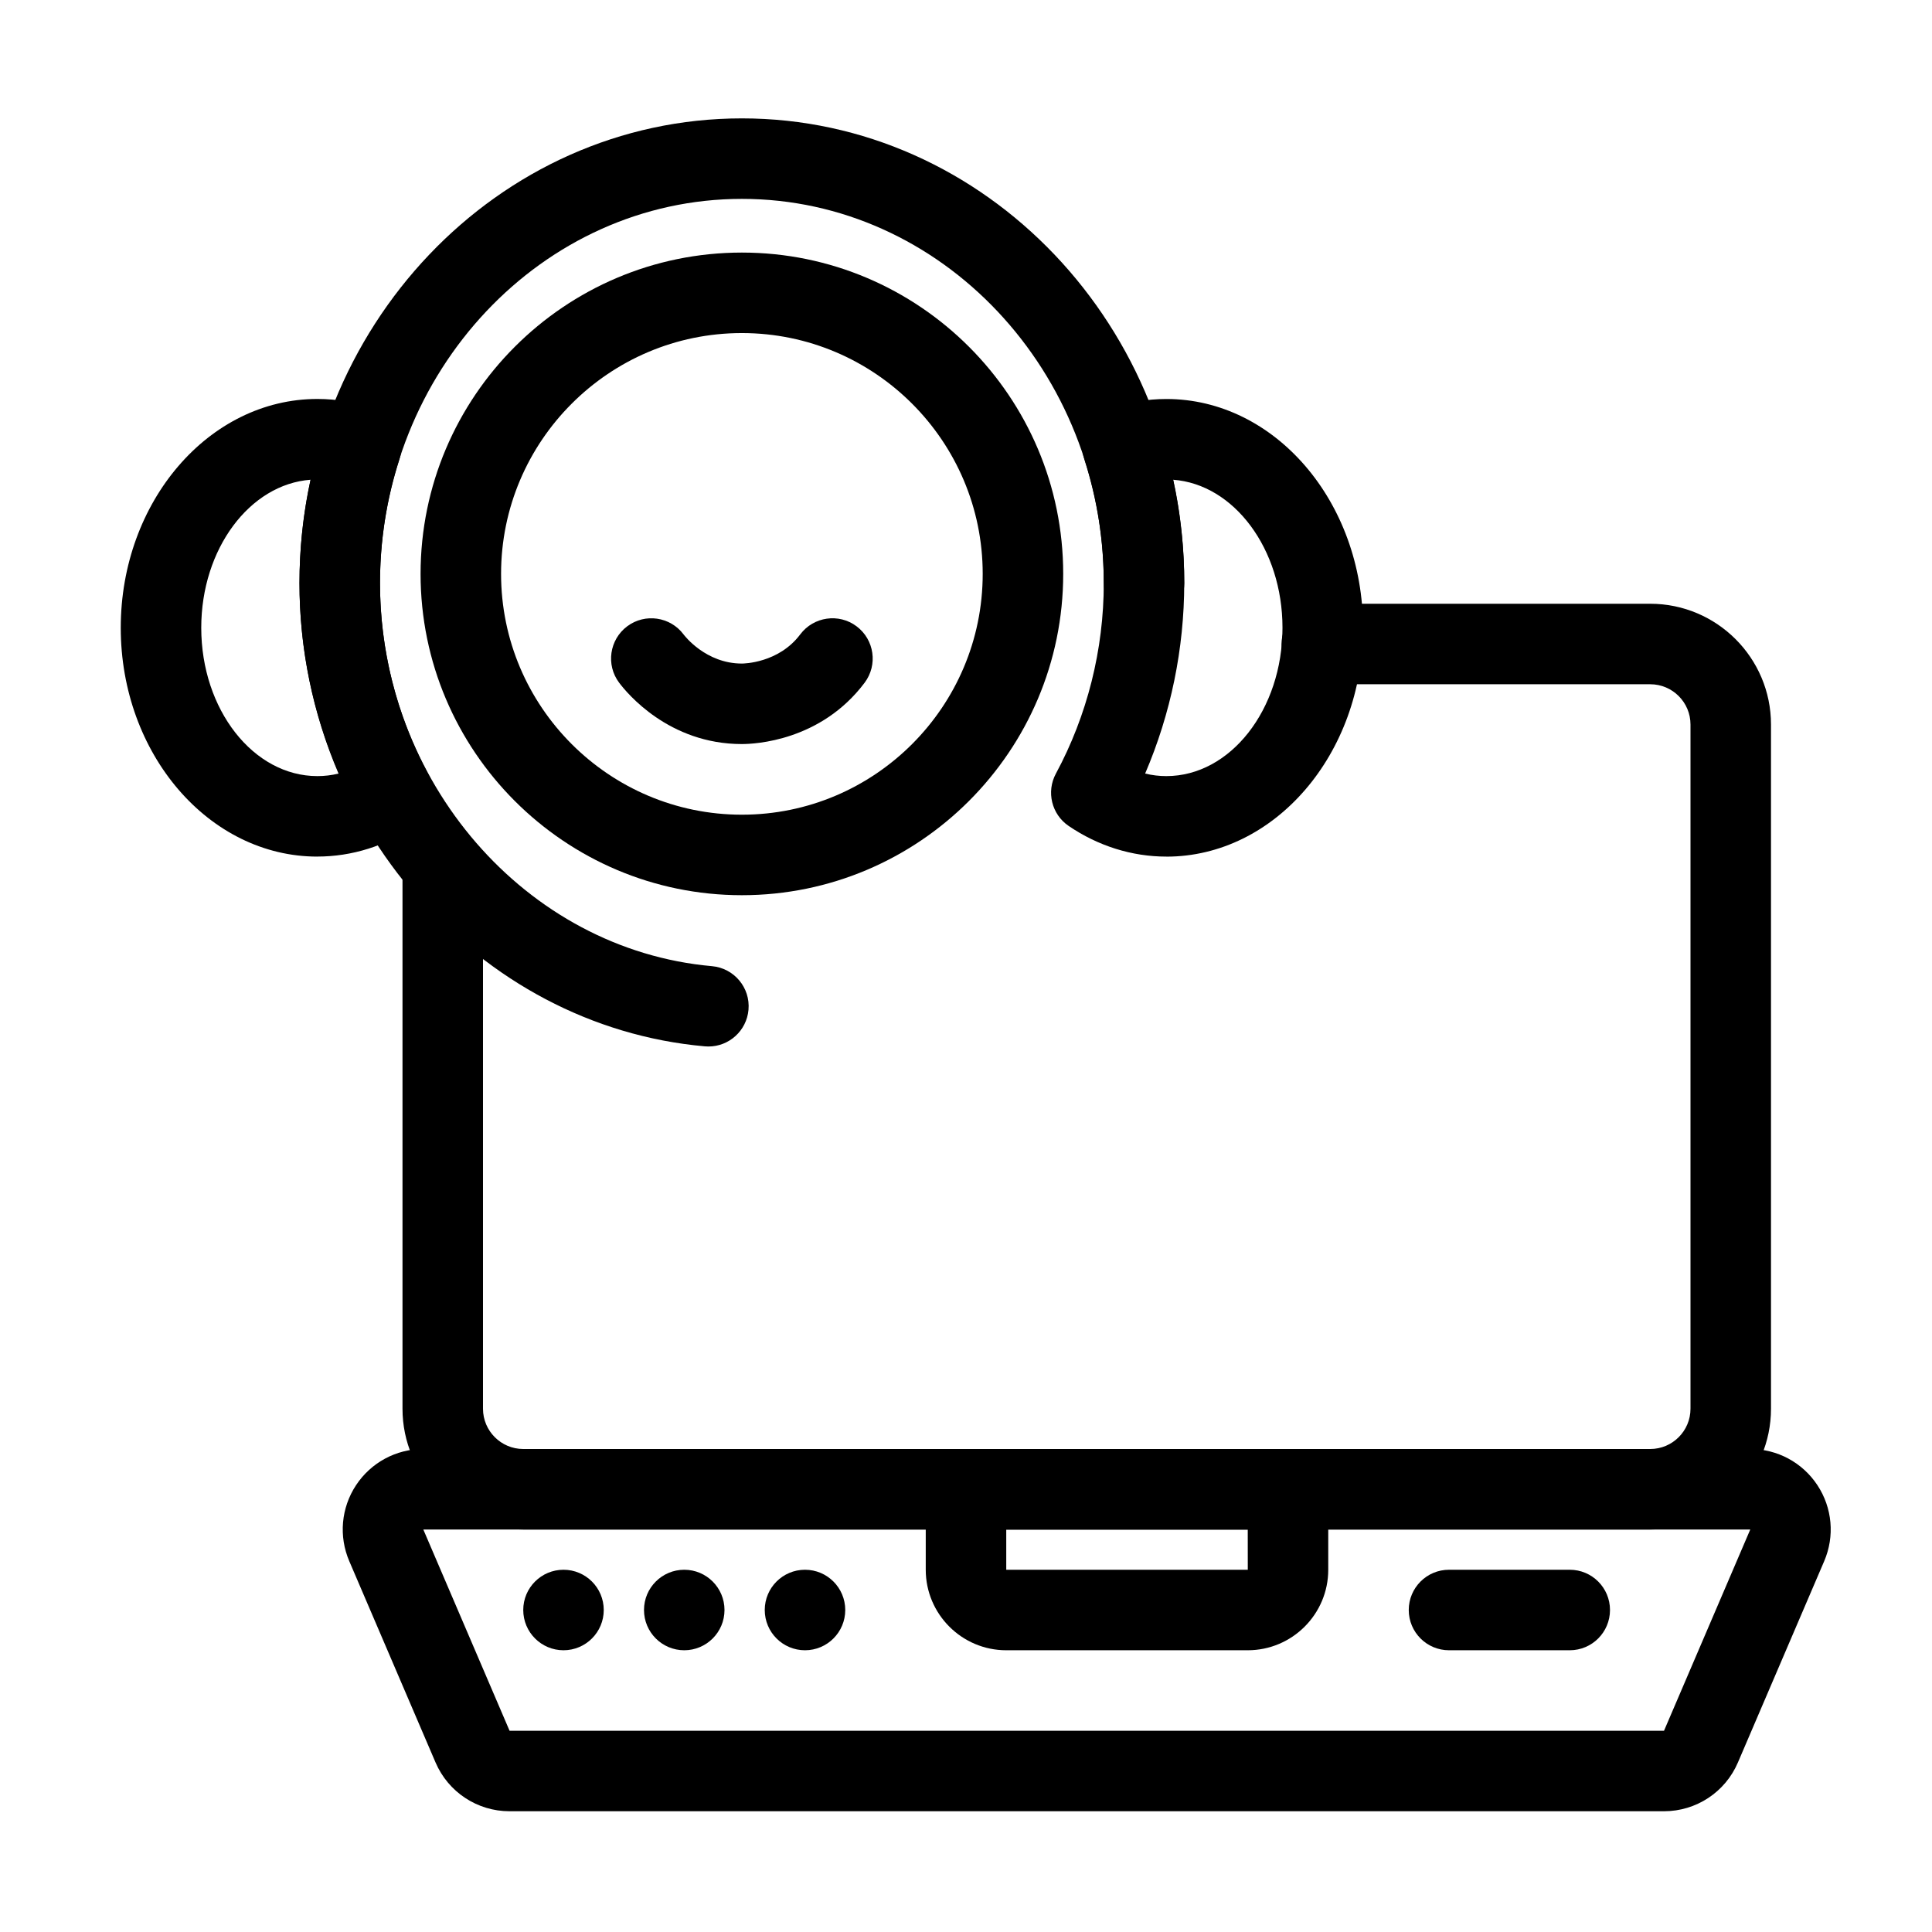
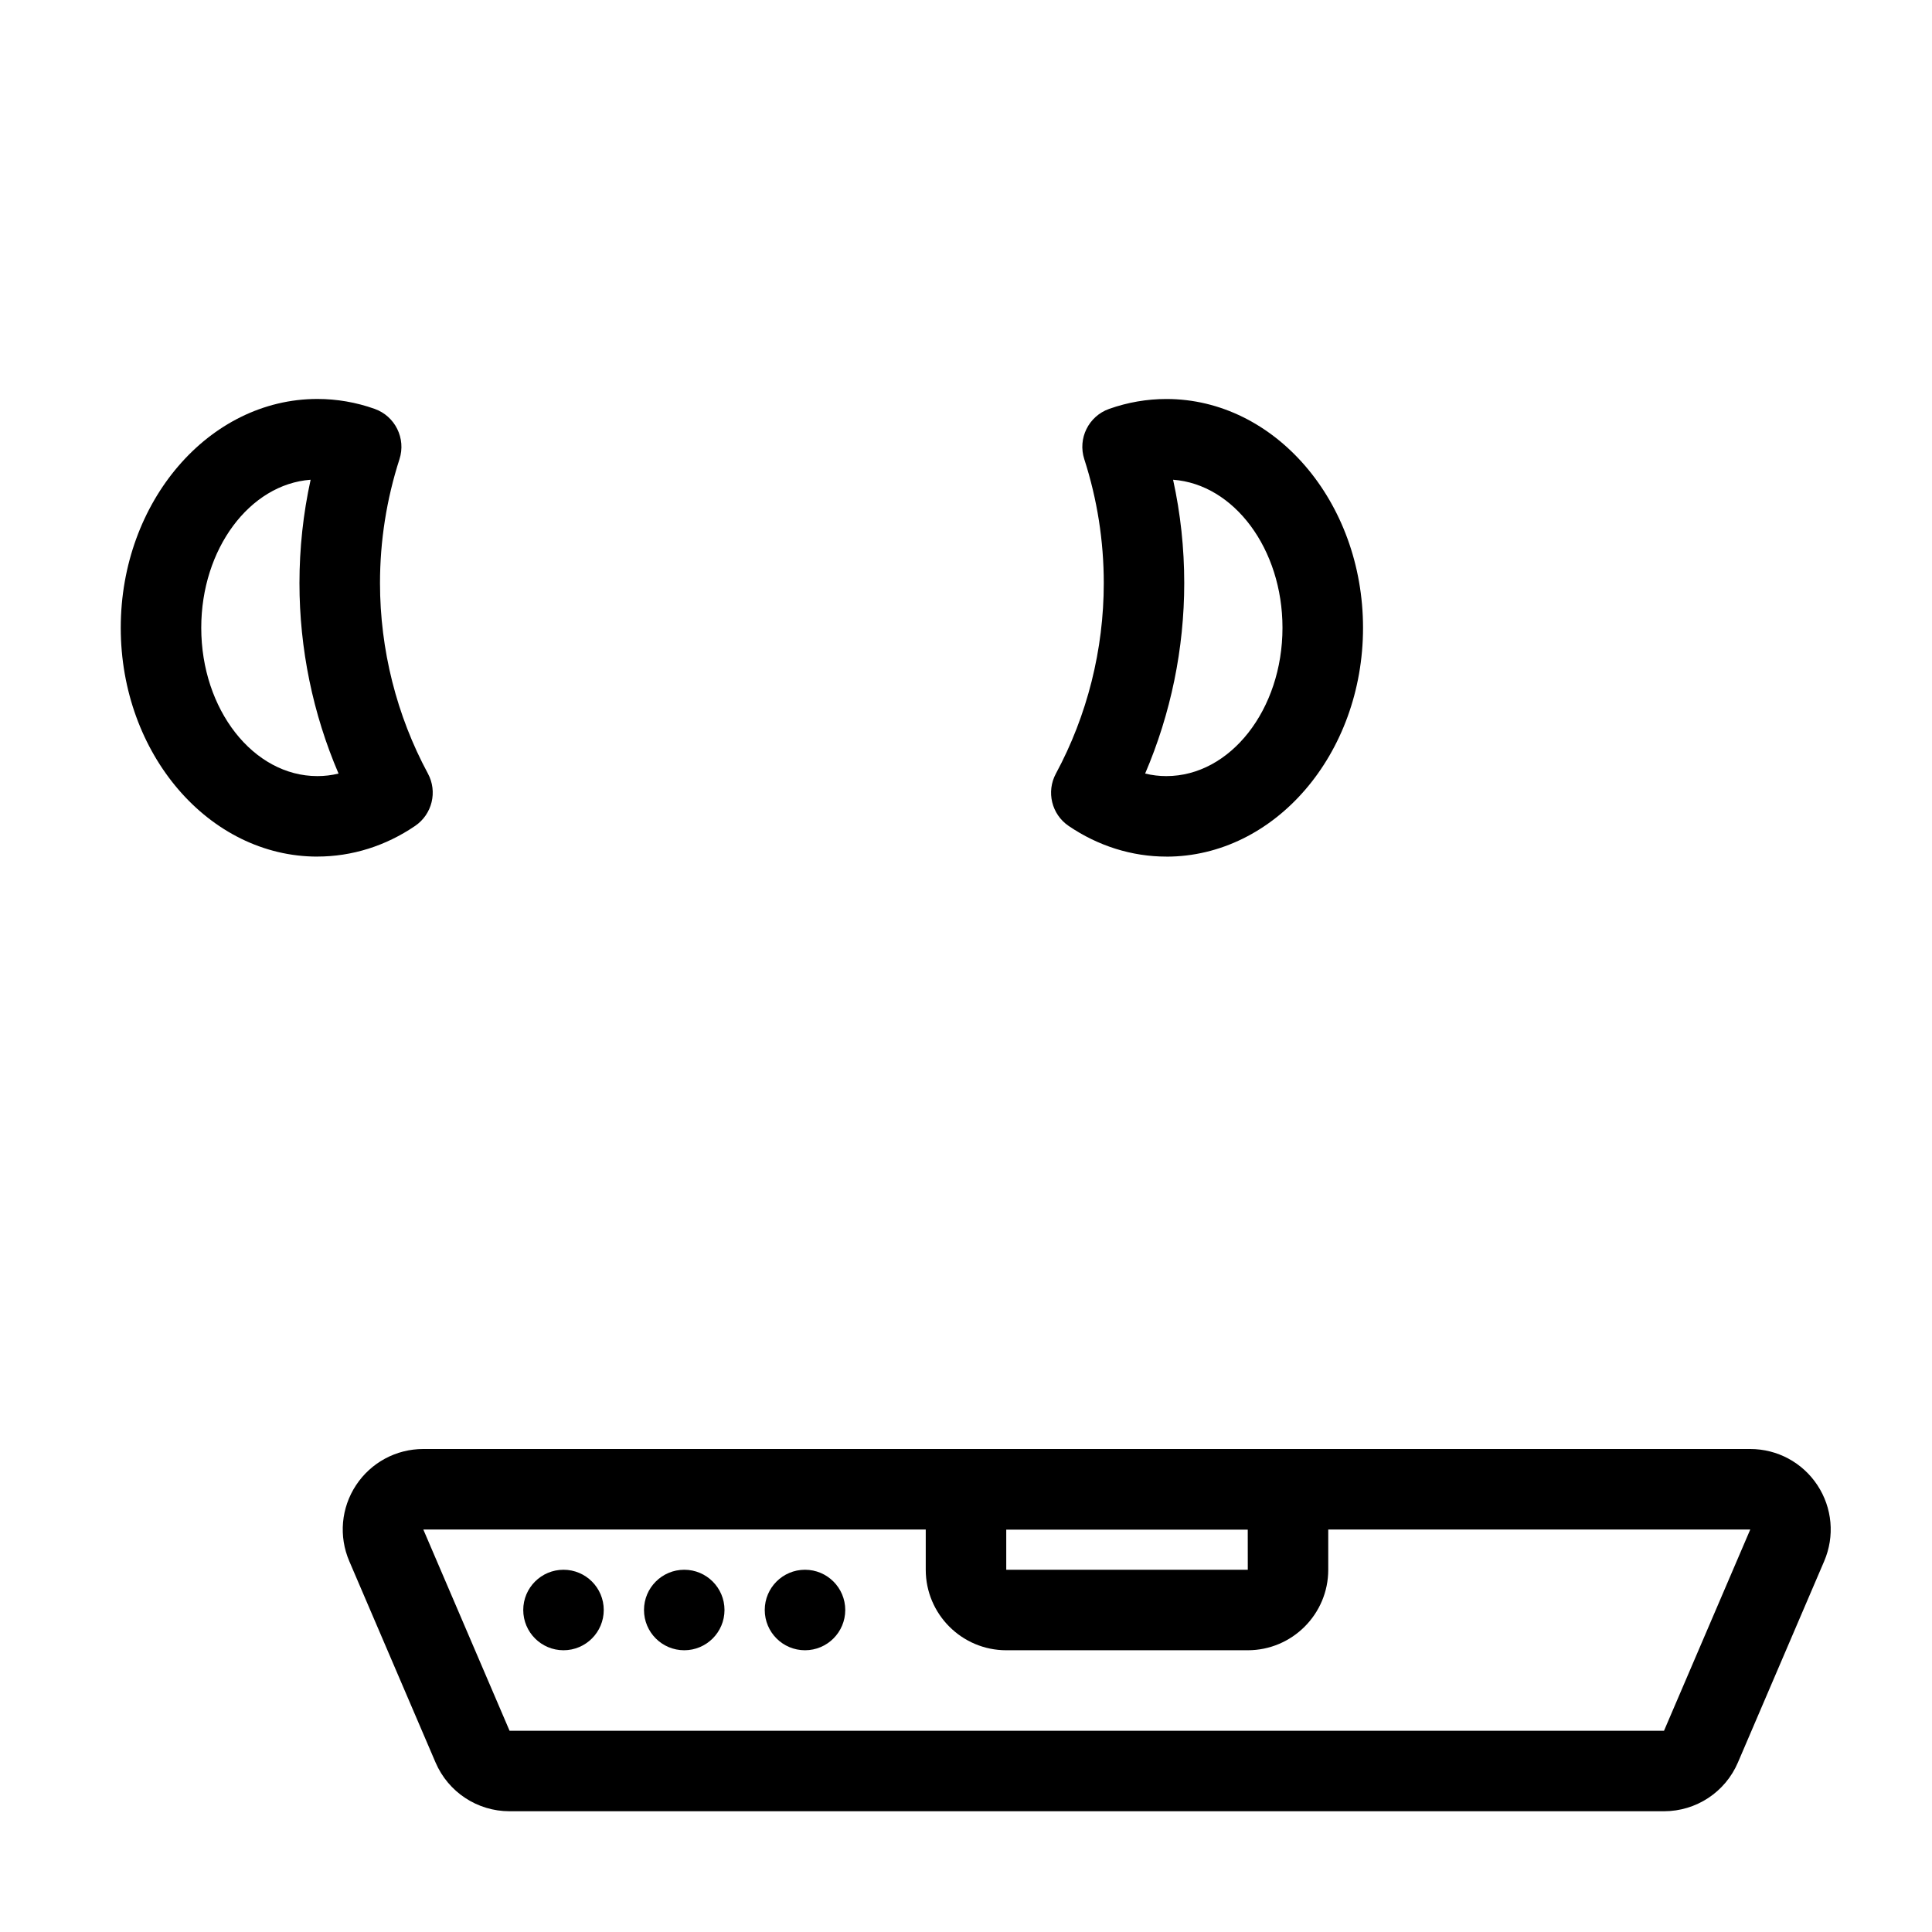
<svg xmlns="http://www.w3.org/2000/svg" id="Layer_1" width="48" height="48" viewBox="0 0 48 48">
-   <path d="M41.341,45H12.659c-.801,0-1.522-.476-1.838-1.212l-2.143-5c-.266-.62-.203-1.326.168-1.889.372-.563.996-.899,1.67-.899h32.967c.675,0,1.299.336,1.67.899s.434,1.269.168,1.889l-2.143,5c-.314.736-1.036,1.212-1.838,1.212ZM41.341,43v1-1.0 0ZM10.517,38l2.143,5h28.682l2.143-5H10.517Z" />
-   <path d="M41,38H13c-1.654,0-3-1.346-3-3v-13.47c0-.552.448-1,1-1s1,.448,1,1v13.47c0,.551.449,1,1,1h28c.552,0,1-.449,1-1v-17c0-.551-.448-1-1-1h-8.16c-.553,0-1-.448-1-1s.447-1,1-1h8.16c1.654,0,3,1.346,3,3v17c0,1.654-1.346,3-3,3Z" />
+   <path d="M41.341,45H12.659c-.801,0-1.522-.476-1.838-1.212l-2.143-5c-.266-.62-.203-1.326.168-1.889.372-.563.996-.899,1.67-.899h32.967c.675,0,1.299.336,1.67.899s.434,1.269.168,1.889l-2.143,5c-.314.736-1.036,1.212-1.838,1.212ZM41.341,43v1-1.0 0ZM10.517,38l2.143,5h28.682l2.143-5Z" />
  <path d="M31,41h-6c-1.103,0-2-.897-2-2v-1c0-1.103.897-2,2-2h6c1.103,0,2,.897,2,2v1c0,1.103-.897,2-2,2ZM25,38v1h6.001l-.001-1h-6Z" />
  <circle cx="14" cy="40" r="1" />
  <circle cx="17" cy="40" r="1" />
  <circle cx="20" cy="40" r="1" />
-   <path d="M39 41h-3c-.553 0-1-.448-1-1s.447-1 1-1h3c.553 0 1 .448 1 1s-.447 1-1 1ZM17.6 26c-.029 0-.059-.001-.089-.004-5.647-.501-10.07-5.556-10.07-11.509 0-6.367 4.931-11.546 10.991-11.546s10.991 5.18 10.991 11.546c0 .552-.447 1-1 1s-1-.448-1-1c0-5.264-4.033-9.546-8.991-9.546s-8.991 4.283-8.991 9.546c0 4.926 3.623 9.106 8.247 9.517.55.049.957.534.908 1.084-.046.52-.482.912-.995.912Z" />
  <path d="M7.885 21.282c-2.694 0-4.885-2.55-4.885-5.685s2.191-5.685 4.885-5.685c.483 0 .962.083 1.422.246.51.181.784.735.618 1.25-.321.995-.484 2.031-.484 3.079 0 1.652.412 3.288 1.19 4.731.244.451.106 1.013-.317 1.301-.732.499-1.571.762-2.428.762ZM7.718 11.919c-1.513.111-2.718 1.718-2.718 3.678 0 2.032 1.294 3.685 2.885 3.685.179 0 .354-.021.526-.063-.638-1.486-.971-3.103-.971-4.731 0-.867.093-1.727.277-2.568ZM28.978 21.282c-.856 0-1.695-.264-2.428-.762-.423-.288-.56-.85-.316-1.301.778-1.443 1.189-3.08 1.189-4.731 0-1.048-.163-2.084-.484-3.079-.167-.515.106-1.069.617-1.25.461-.163.939-.246 1.422-.246 2.694 0 4.886 2.55 4.886 5.685s-2.191 5.685-4.886 5.685ZM28.452 19.219c.171.042.347.063.525.063 1.591 0 2.886-1.653 2.886-3.685 0-1.959-1.204-3.567-2.718-3.678.185.841.277 1.701.277 2.568 0 1.628-.334 3.245-.971 4.731Z" />
-   <path d="M18.432,22.241c-4.402,0-7.983-3.582-7.983-7.983s3.581-7.983,7.983-7.983,7.983,3.581,7.983,7.983-3.582,7.983-7.983,7.983ZM18.432,8.275c-3.299,0-5.983,2.684-5.983,5.983,0,3.299,2.684,5.983,5.983,5.983,3.299,0,5.983-2.684,5.983-5.983,0-3.299-2.684-5.983-5.983-5.983Z" />
-   <path d="M18.432,18.486c-1.817,0-2.86-1.271-3.051-1.526-.331-.442-.24-1.069.202-1.4.443-.331,1.07-.239,1.4.202.022.03.552.724,1.449.724.037,0,.912-.008,1.45-.725.331-.441.959-.532,1.4-.2.442.332.531.958.2,1.4-1.089,1.451-2.731,1.525-3.05,1.525Z" />
</svg>